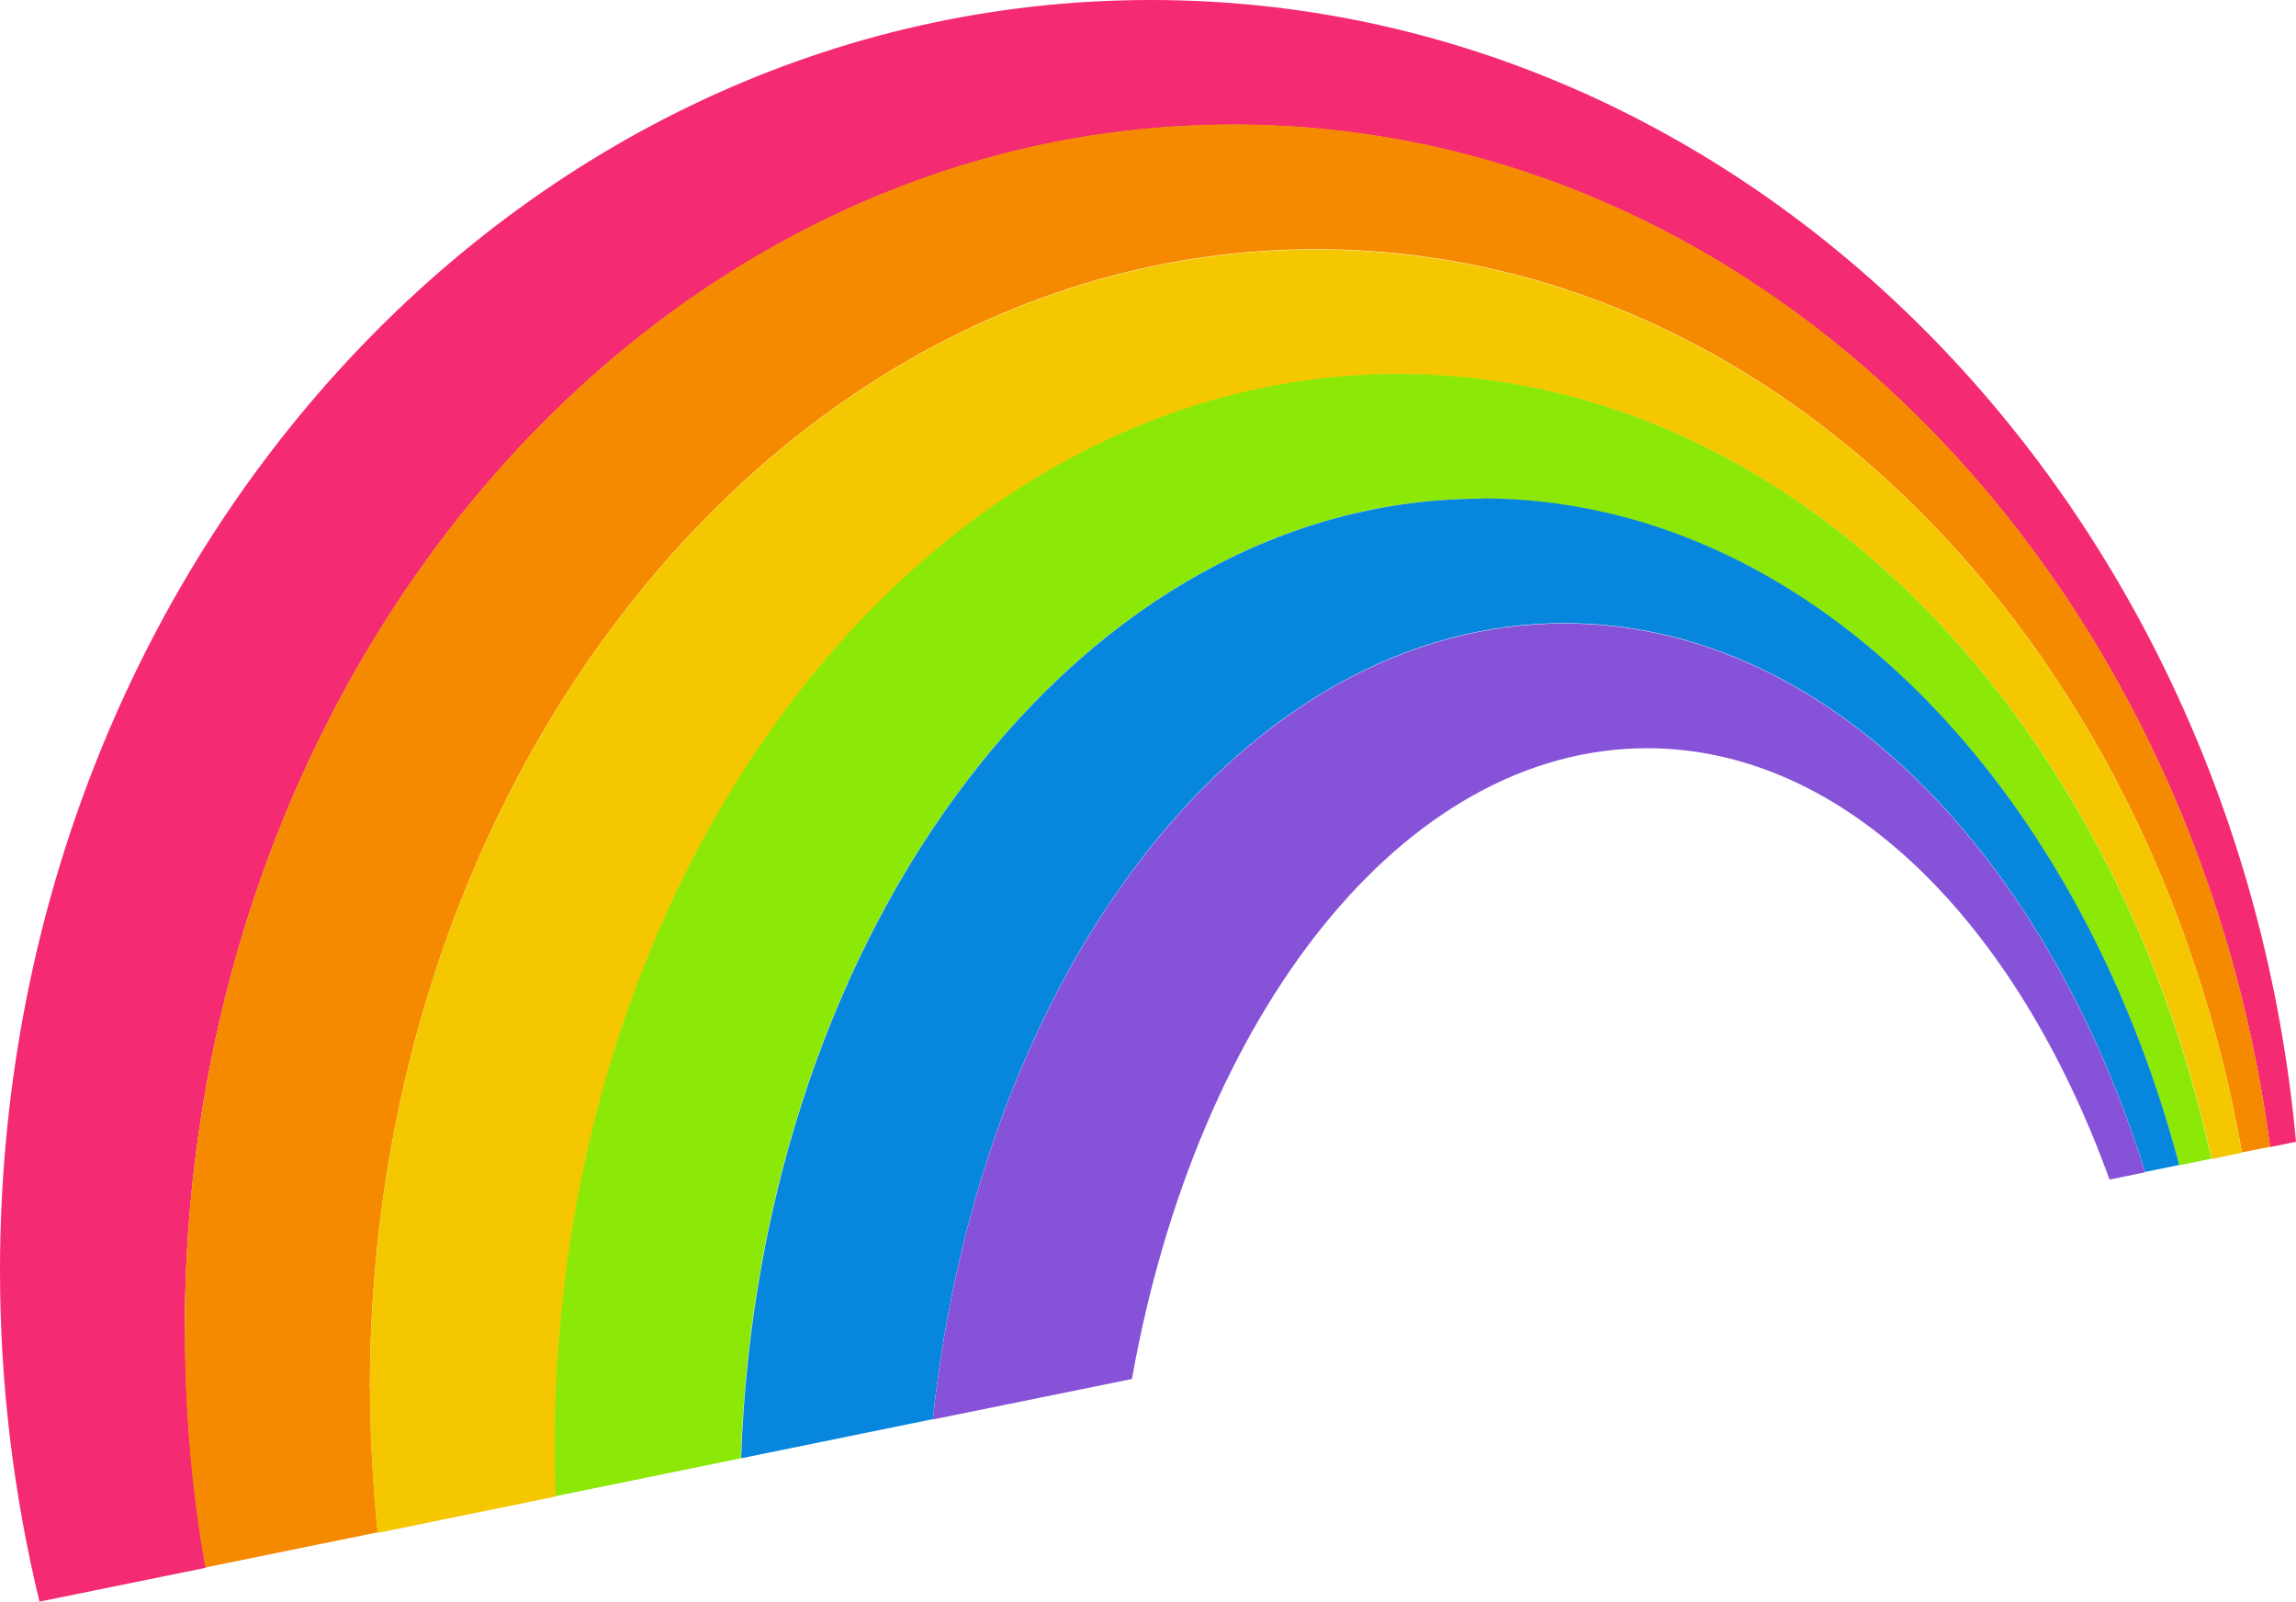
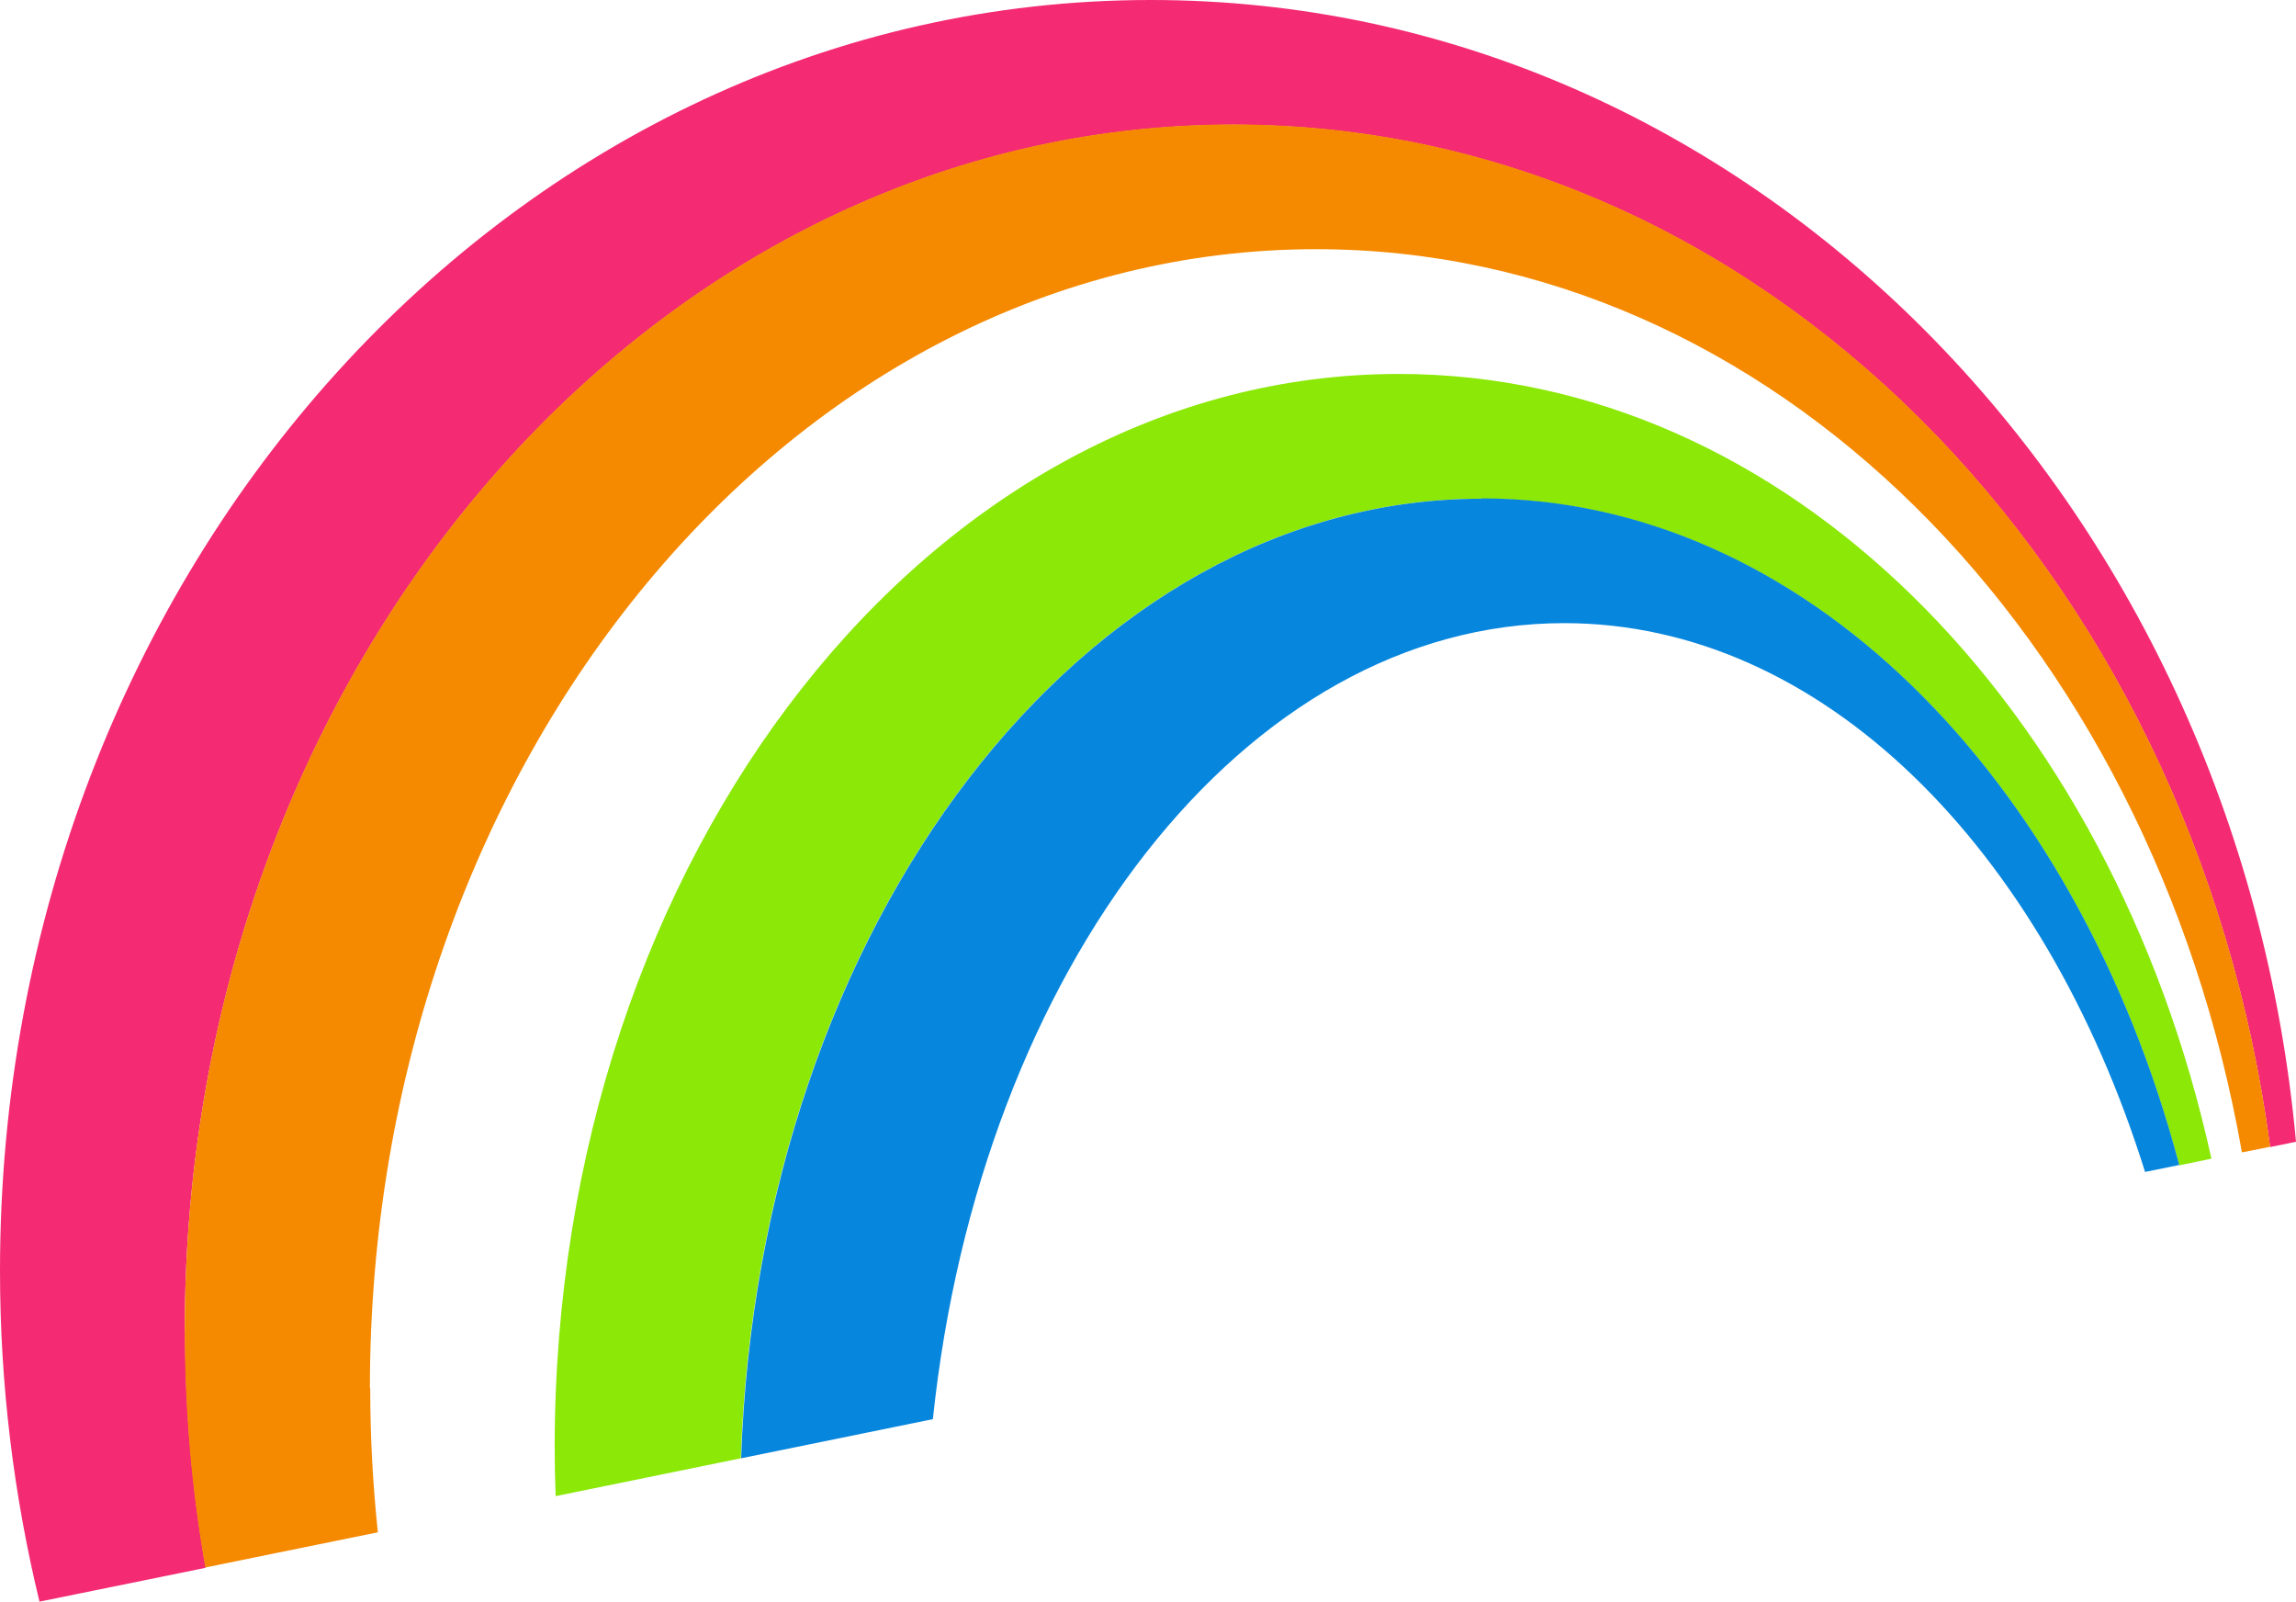
<svg xmlns="http://www.w3.org/2000/svg" id="_レイヤー_1" version="1.1" viewBox="0 0 69.21 48.27">
  <defs>
    <style>
      .st0 {
        fill: #8652d8;
      }

      .st1 {
        fill: #f5c700;
      }

      .st2 {
        fill: #8be807;
      }

      .st3 {
        fill: #0786dd;
      }

      .st4 {
        fill: #f42a73;
      }

      .st5 {
        fill: #f58900;
      }
    </style>
  </defs>
  <path class="st4" d="M5.57,40.08C5.57,20.02,19.72,3.76,37.18,3.76c15.83,0,28.94,13.37,31.25,30.81l.78-.16C67.44,15.08,52.66,0,34.69,0,15.53,0,0,17.15,0,38.3c0,3.45.42,6.79,1.19,9.97l5.01-1.02c-.4-2.32-.62-4.72-.62-7.17h-.01Z" />
  <path class="st5" d="M11.15,41.85c0-18.96,12.77-34.34,28.52-34.34,13.73,0,25.18,11.67,27.91,27.22l.85-.17c-2.31-17.44-15.42-30.81-31.25-30.81C19.72,3.75,5.57,20.01,5.57,40.07c0,2.46.21,4.85.62,7.17l5.2-1.06c-.15-1.42-.23-2.87-.23-4.34h-.01Z" />
-   <path class="st1" d="M39.67,7.52c-15.75,0-28.52,15.37-28.52,34.34,0,1.47.09,2.92.23,4.34l5.38-1.1c-.02-.49-.03-.98-.03-1.47,0-17.87,11.39-32.35,25.44-32.35,11.68,0,21.51,10.01,24.5,23.65l.91-.19c-2.72-15.55-14.18-27.22-27.91-27.22h0Z" />
  <path class="st2" d="M44.66,15.03c9.69,0,17.93,8.38,21.03,20.09l.97-.2c-2.99-13.64-12.82-23.65-24.5-23.65-14.05,0-25.44,14.48-25.44,32.35,0,.49.01.98.03,1.47l5.58-1.14c.55-16.1,10.34-28.92,22.32-28.92h0Z" />
  <path class="st3" d="M44.66,15.03c-11.99,0-21.77,12.82-22.32,28.92l5.78-1.18c1.43-13.59,9.41-23.99,19.03-23.99,7.77,0,14.46,6.78,17.51,16.54l1.03-.21c-3.1-11.71-11.35-20.09-21.03-20.09h0Z" />
-   <path class="st0" d="M49.65,22.55c5.94,0,11.12,5.22,13.94,13l1.07-.22c-3.05-9.76-9.74-16.54-17.51-16.54-9.62,0-17.6,10.4-19.03,23.99l6-1.22c1.96-10.98,8.17-19.01,15.53-19.01h0Z" />
</svg>